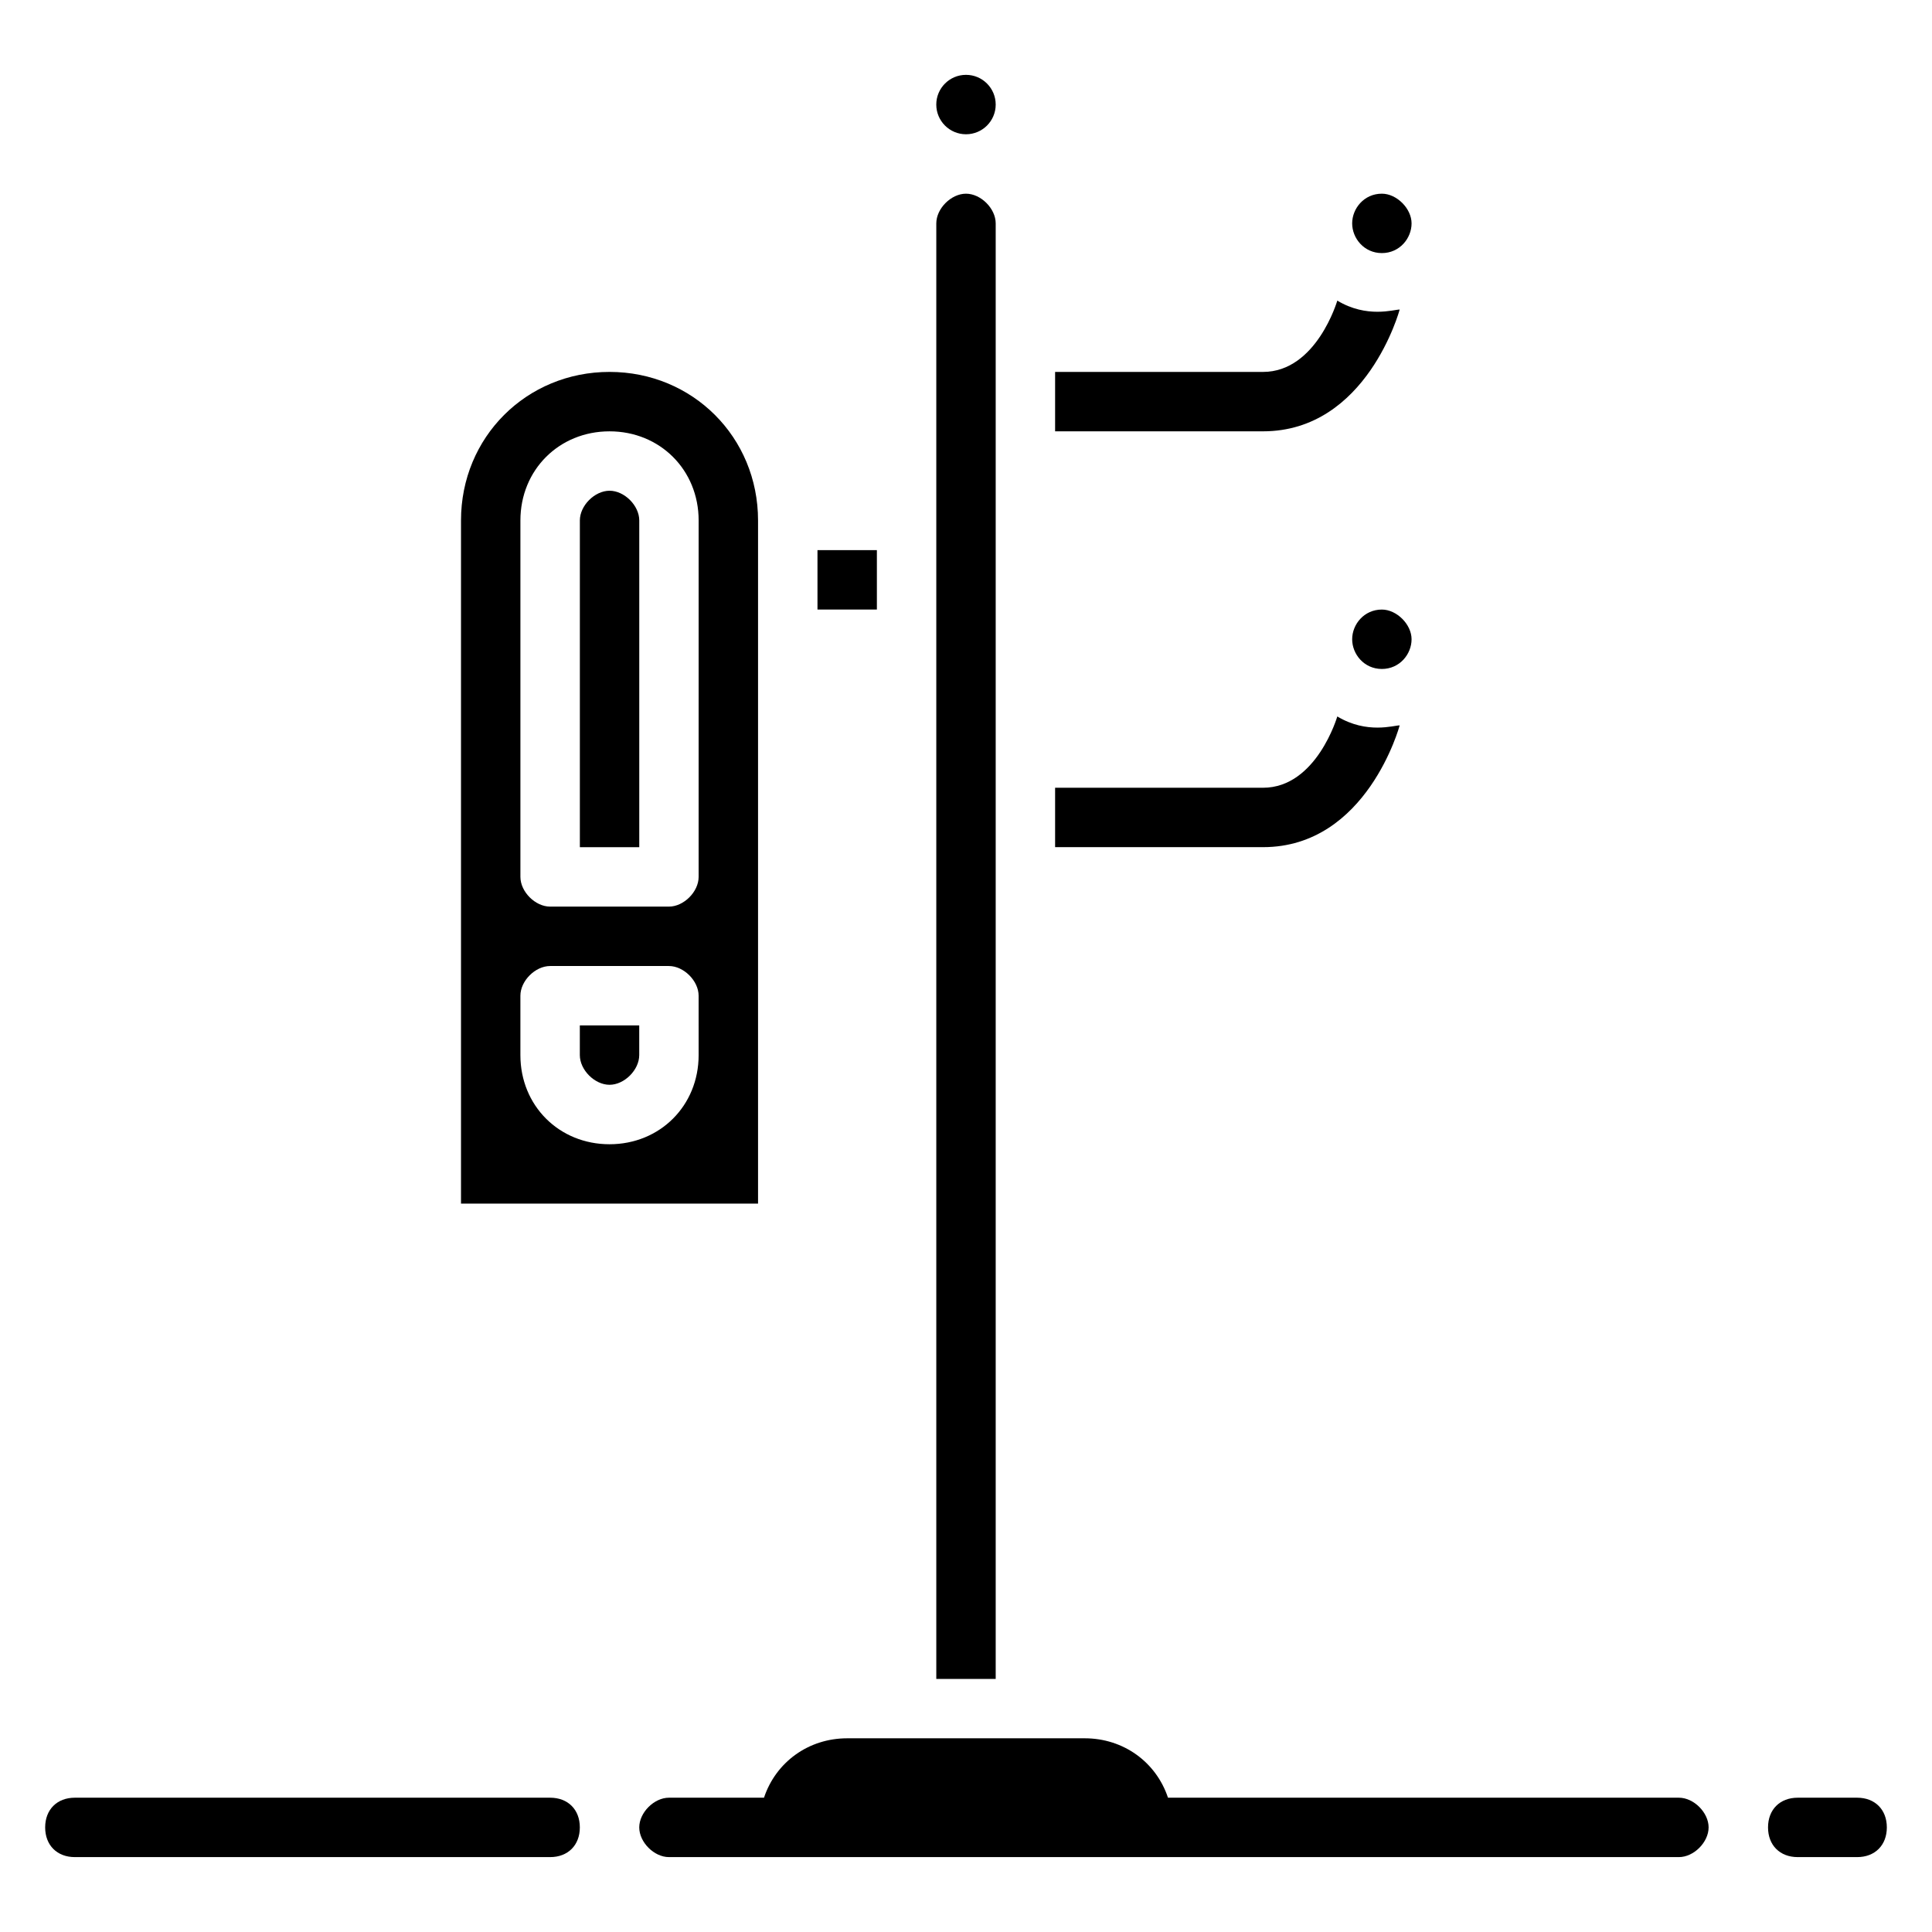
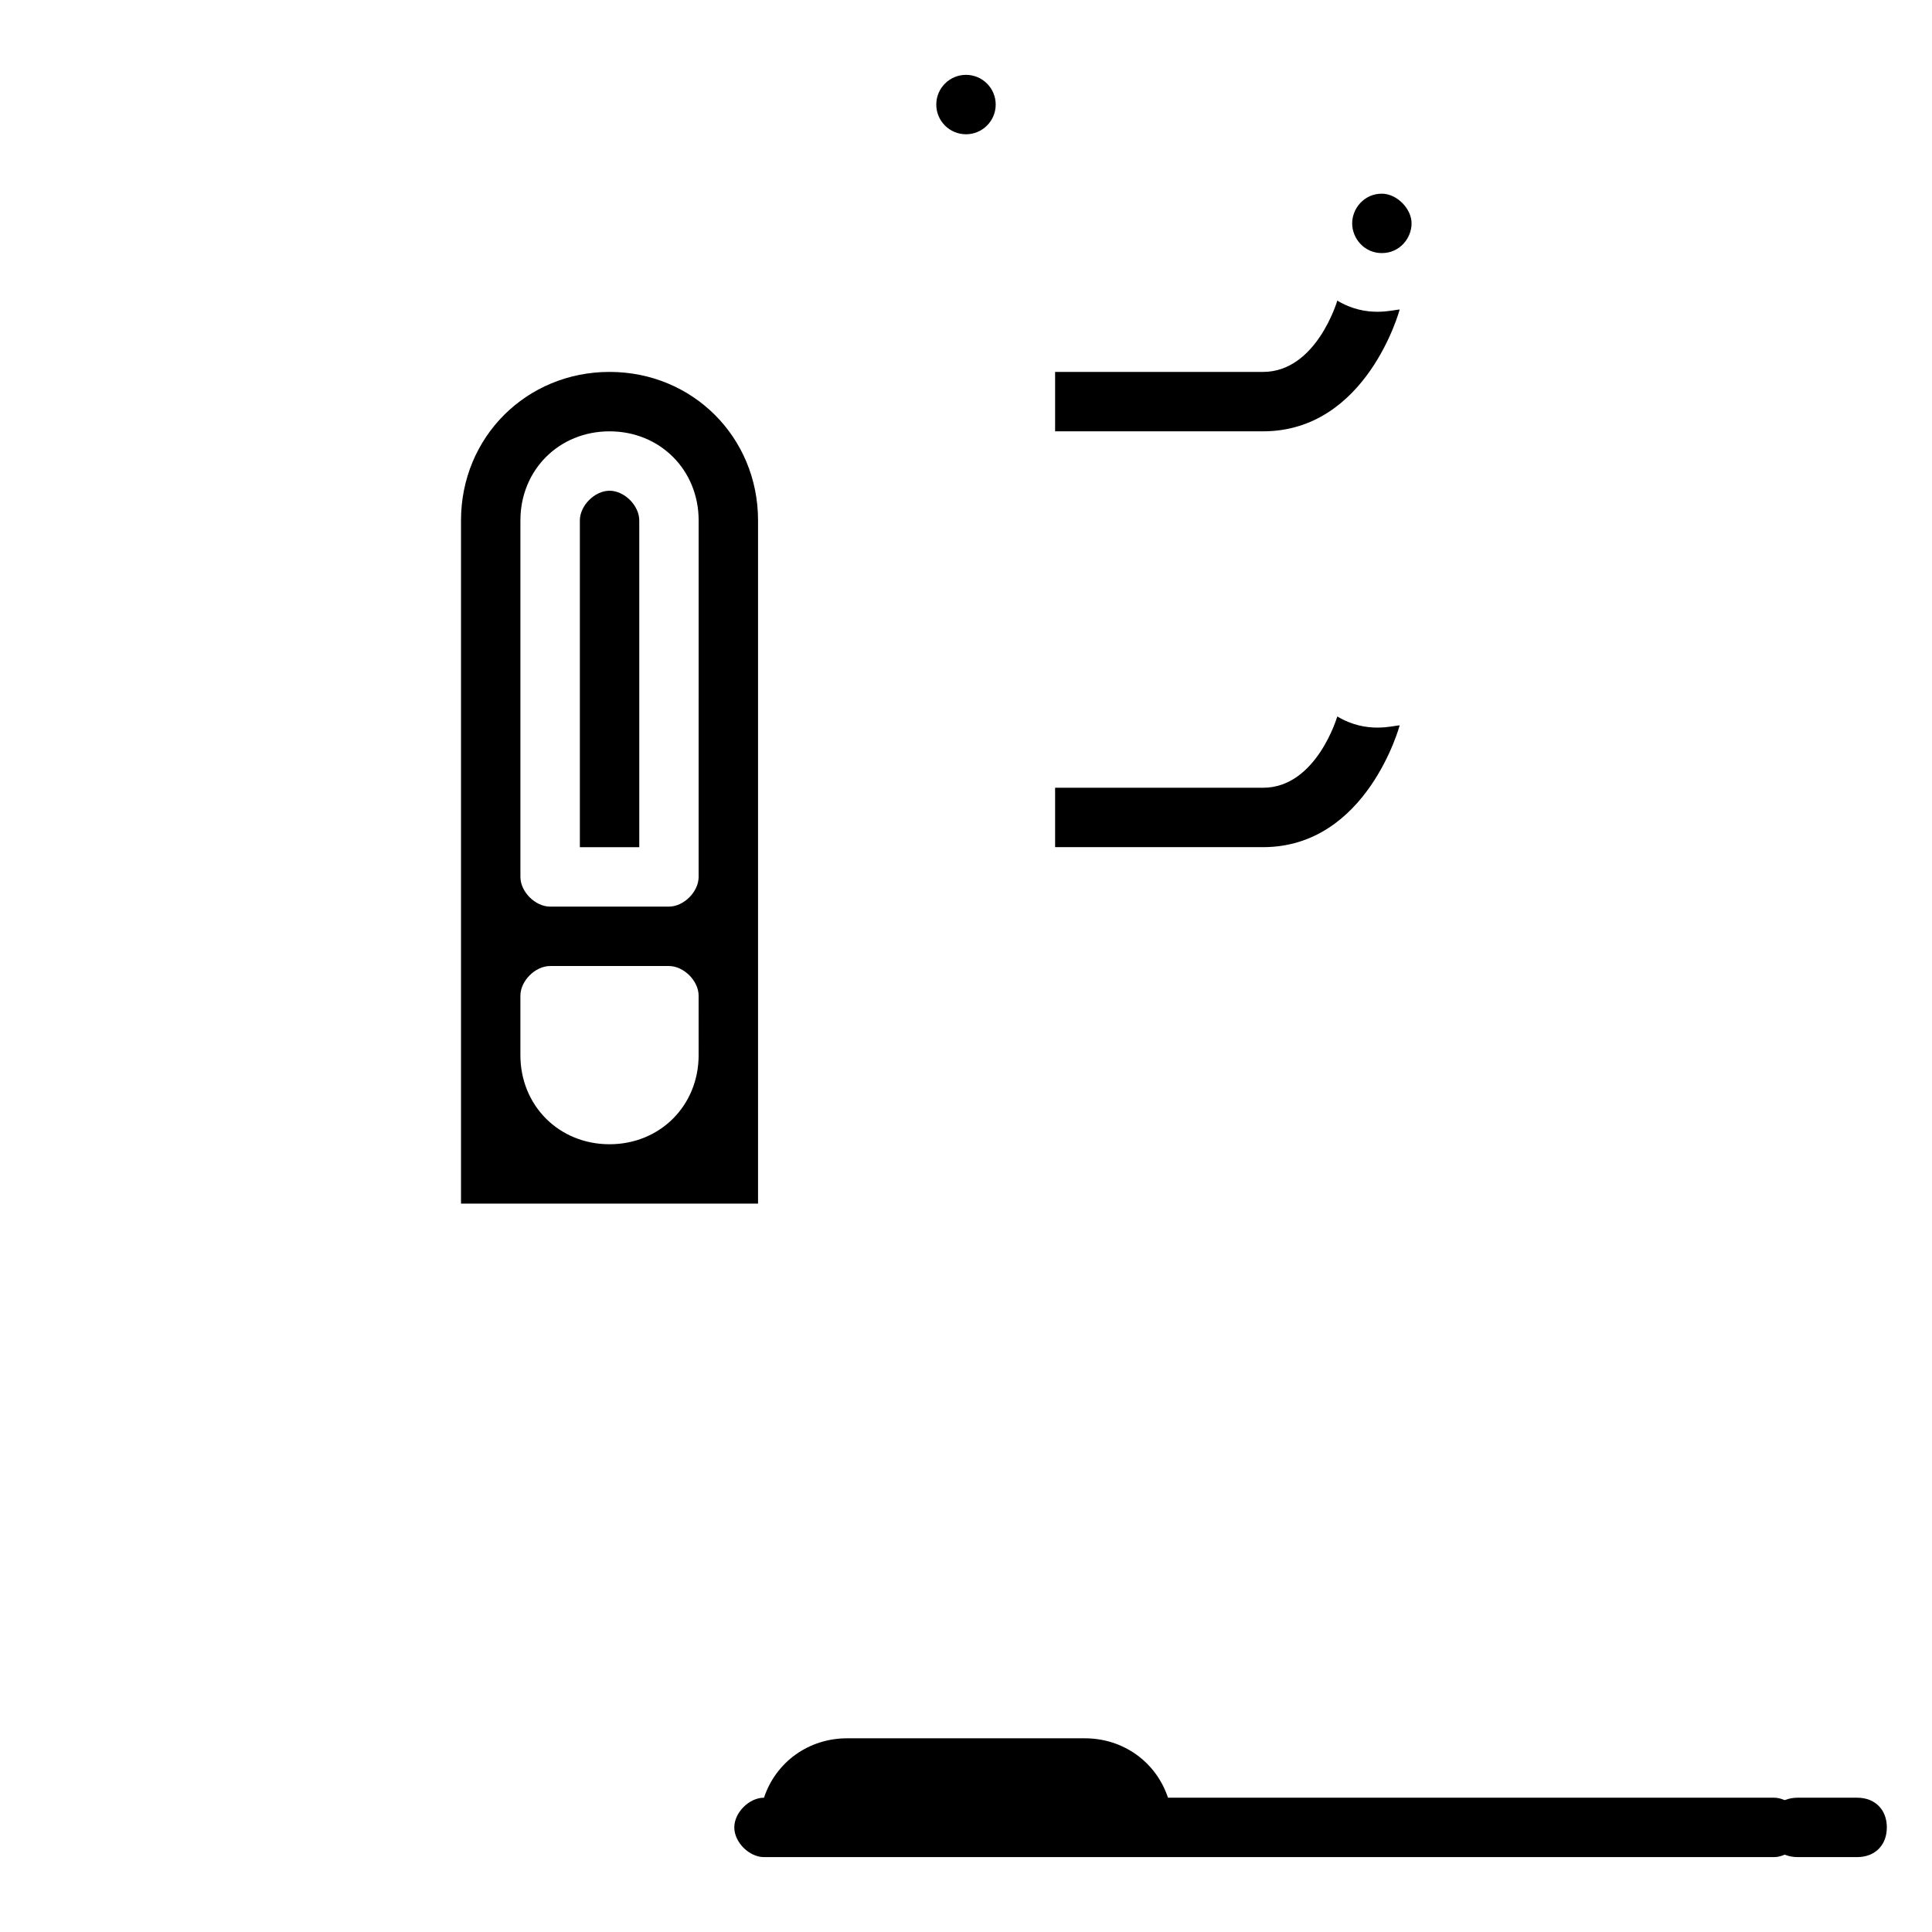
<svg xmlns="http://www.w3.org/2000/svg" fill="#000000" width="800px" height="800px" version="1.1" viewBox="144 144 512 512">
  <g>
    <path d="m407.87 171.71c0 4.348-3.523 7.871-7.871 7.871s-7.875-3.523-7.875-7.871c0-4.348 3.527-7.875 7.875-7.875s7.871 3.527 7.871 7.875" />
    <path d="m510.21 211.07c4.723 0 7.871-3.938 7.871-7.871 0-3.938-3.938-7.871-7.871-7.871-4.723 0-7.871 3.938-7.871 7.871 0 3.934 3.148 7.871 7.871 7.871z" />
-     <path d="m510.21 305.54c-4.723 0-7.871 3.938-7.871 7.871 0 3.938 3.148 7.871 7.871 7.871 4.723 0 7.871-3.938 7.871-7.871 0-3.938-3.934-7.871-7.871-7.871z" />
    <path d="m514.93 336.23c-1.574 0-8.66 2.363-16.531-2.363 0 0-5.512 18.895-19.68 18.895h-55.105v15.742h55.105c27.551 0.004 36.211-32.273 36.211-32.273z" />
    <path d="m514.93 226.03c-1.574 0-8.66 2.363-16.531-2.363 0 0-5.512 18.895-19.68 18.895h-55.105v15.742h55.105c27.551 0 36.211-32.273 36.211-32.273z" />
-     <path d="m360.64 289.79h15.742v15.742h-15.742z" />
    <path d="m344.89 281.92c0-22.043-17.32-39.359-39.359-39.359-22.043 0-39.359 17.32-39.359 39.359v181.05h78.719zm-15.746 141.7c0 13.383-10.234 23.617-23.617 23.617s-23.617-10.234-23.617-23.617v-15.742c0-3.938 3.938-7.871 7.871-7.871h31.488c3.938 0 7.871 3.938 7.871 7.871zm0-47.23c0 3.938-3.938 7.871-7.871 7.871h-31.488c-3.938 0-7.871-3.938-7.871-7.871v-94.465c0-13.383 10.234-23.617 23.617-23.617 13.383 0 23.617 10.234 23.617 23.617z" />
    <path d="m305.54 274.05c-3.938 0-7.871 3.938-7.871 7.871v86.594h15.742v-86.594c0-3.938-3.938-7.871-7.871-7.871z" />
-     <path d="m297.66 423.61c0 3.938 3.938 7.871 7.871 7.871 3.938 0 7.871-3.938 7.871-7.871v-7.871h-15.742z" />
-     <path d="m407.87 203.2c0-3.938-3.938-7.871-7.871-7.871-3.938 0-7.871 3.938-7.871 7.871v385.73h15.742z" />
    <path d="m636.16 620.41h-15.742c-4.723 0-7.871 3.148-7.871 7.871s3.148 7.871 7.871 7.871h15.742c4.723 0 7.871-3.148 7.871-7.871s-3.148-7.871-7.871-7.871z" />
-     <path d="m588.93 620.41h-135.4c-3.148-9.445-11.809-15.742-22.043-15.742h-62.977c-10.234 0-18.895 6.297-22.043 15.742h-25.188c-3.938 0-7.871 3.938-7.871 7.871 0 3.938 3.938 7.871 7.871 7.871h267.65c3.938 0 7.871-3.938 7.871-7.871 0.004-3.934-3.934-7.871-7.871-7.871z" />
-     <path d="m289.79 620.41h-125.95c-4.723 0-7.871 3.148-7.871 7.871s3.148 7.871 7.871 7.871h125.95c4.723 0 7.871-3.148 7.871-7.871 0.004-4.723-3.148-7.871-7.871-7.871z" />
+     <path d="m588.93 620.41h-135.4c-3.148-9.445-11.809-15.742-22.043-15.742h-62.977c-10.234 0-18.895 6.297-22.043 15.742c-3.938 0-7.871 3.938-7.871 7.871 0 3.938 3.938 7.871 7.871 7.871h267.65c3.938 0 7.871-3.938 7.871-7.871 0.004-3.934-3.934-7.871-7.871-7.871z" />
  </g>
</svg>